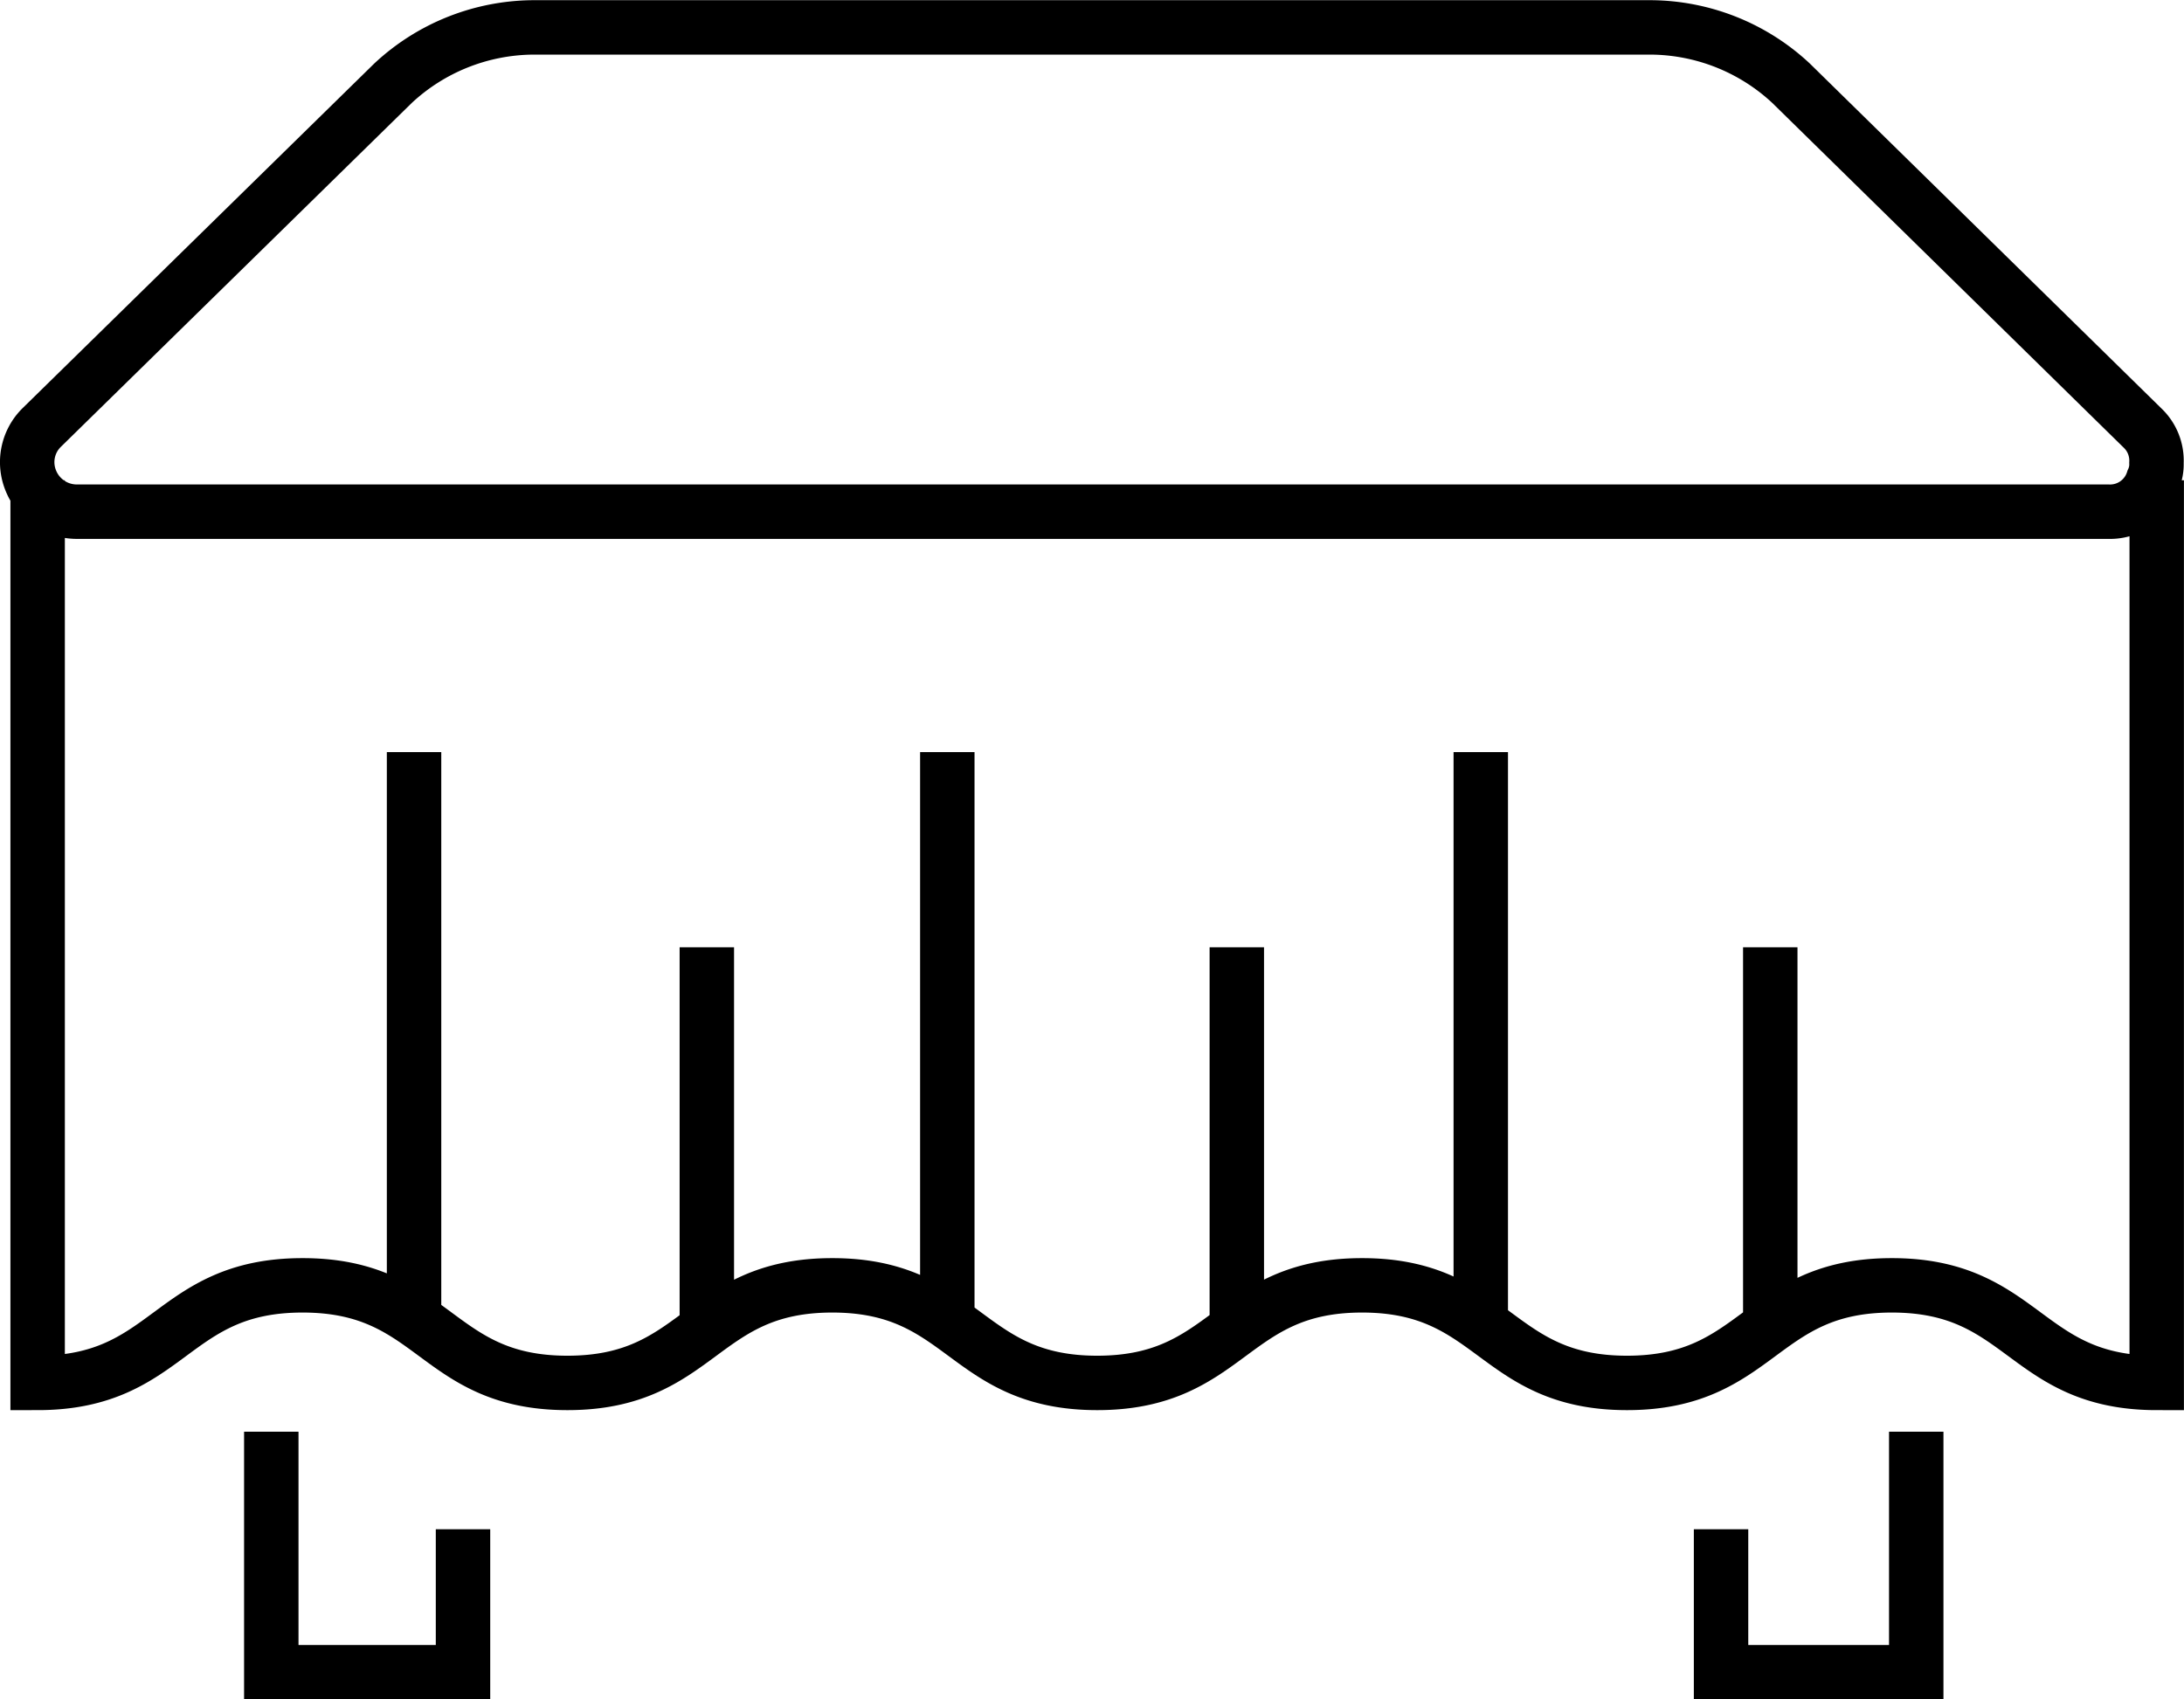
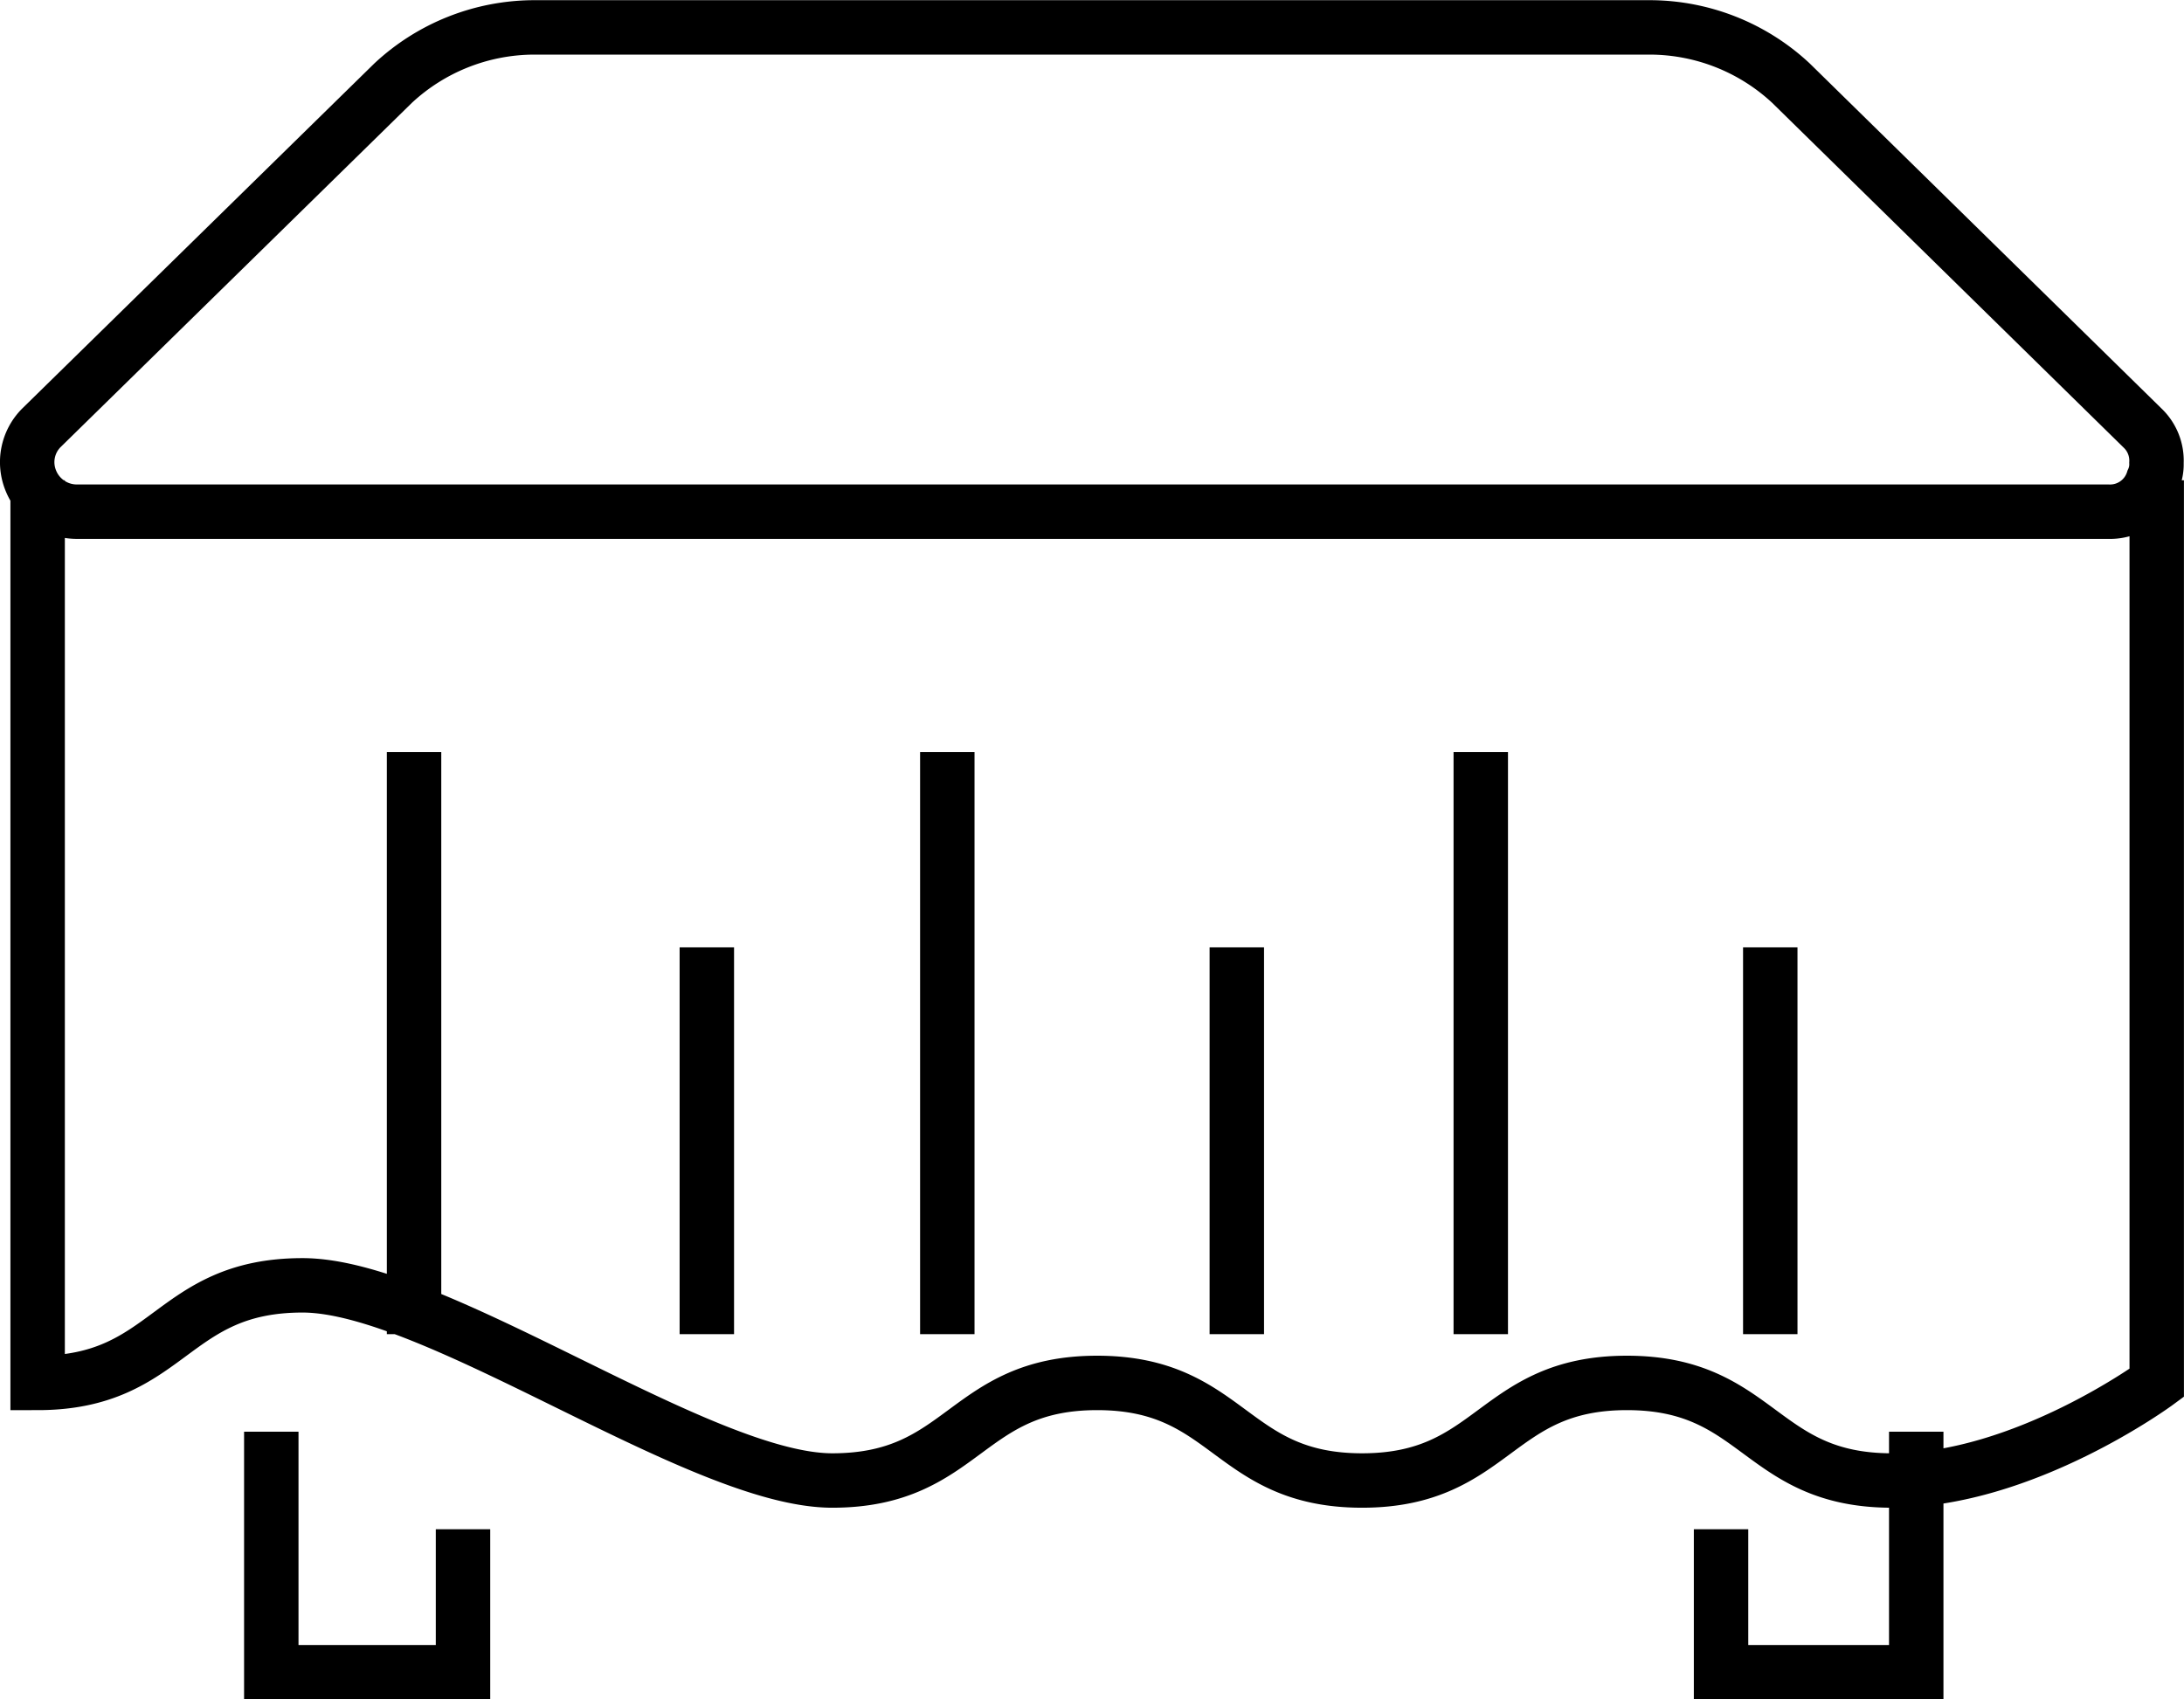
<svg xmlns="http://www.w3.org/2000/svg" id="svg2007" viewBox="0 0 339.48 264.17">
  <defs>
    <style>.cls-1{fill:none;stroke:#000;stroke-miterlimit:11.34;stroke-width:8.46px;}</style>
  </defs>
  <g id="Template">
-     <path id="path1411" class="cls-1" d="M64.7,244.14V153.66m45.51,90.48V184m37.38,60.14V153.66m45,90.48V184m37.92,60.14V153.66m45,90.48V184m-233,75.3v37.39h29.8V274.47M298.2,259.3v37.39H267.86V274.47M335.58,111.4V251.72c-20.58,0-20.58-15.17-41.17-15.17s-20.59,15.17-41.17,15.17-20.59-15.17-41.18-15.17-20.58,15.17-41.17,15.17-20.59-15.17-41.18-15.17-20.58,15.17-41.17,15.17S68,236.55,47.37,236.55,26.78,251.72,6.19,251.72V111.4M278.7,49.64A32.25,32.25,0,0,0,257,41H83.12a32.25,32.25,0,0,0-21.67,8.66L6.74,103.28a7.56,7.56,0,0,0-1.63,8.12,7.71,7.71,0,0,0,7,4.88H328a7,7,0,0,0,7-4.88,5.87,5.87,0,0,0,.54-2.7,7,7,0,0,0-2.16-5.42Z" transform="translate(-0.34 -36.74)" />
+     <path id="path1411" class="cls-1" d="M64.7,244.14V153.66m45.51,90.48V184m37.38,60.14V153.66m45,90.48V184m37.92,60.14V153.66m45,90.48V184m-233,75.3v37.39h29.8V274.47M298.2,259.3v37.39H267.86V274.47M335.58,111.4V251.72s-20.59,15.17-41.17,15.17-20.59-15.17-41.18-15.17-20.58,15.17-41.17,15.17-20.59-15.17-41.18-15.17-20.58,15.17-41.17,15.17S68,236.55,47.37,236.55,26.78,251.72,6.19,251.72V111.4M278.7,49.64A32.25,32.25,0,0,0,257,41H83.12a32.25,32.25,0,0,0-21.67,8.66L6.74,103.28a7.56,7.56,0,0,0-1.63,8.12,7.71,7.71,0,0,0,7,4.88H328a7,7,0,0,0,7-4.88,5.87,5.87,0,0,0,.54-2.7,7,7,0,0,0-2.16-5.42Z" transform="translate(-0.34 -36.74)" />
  </g>
</svg>